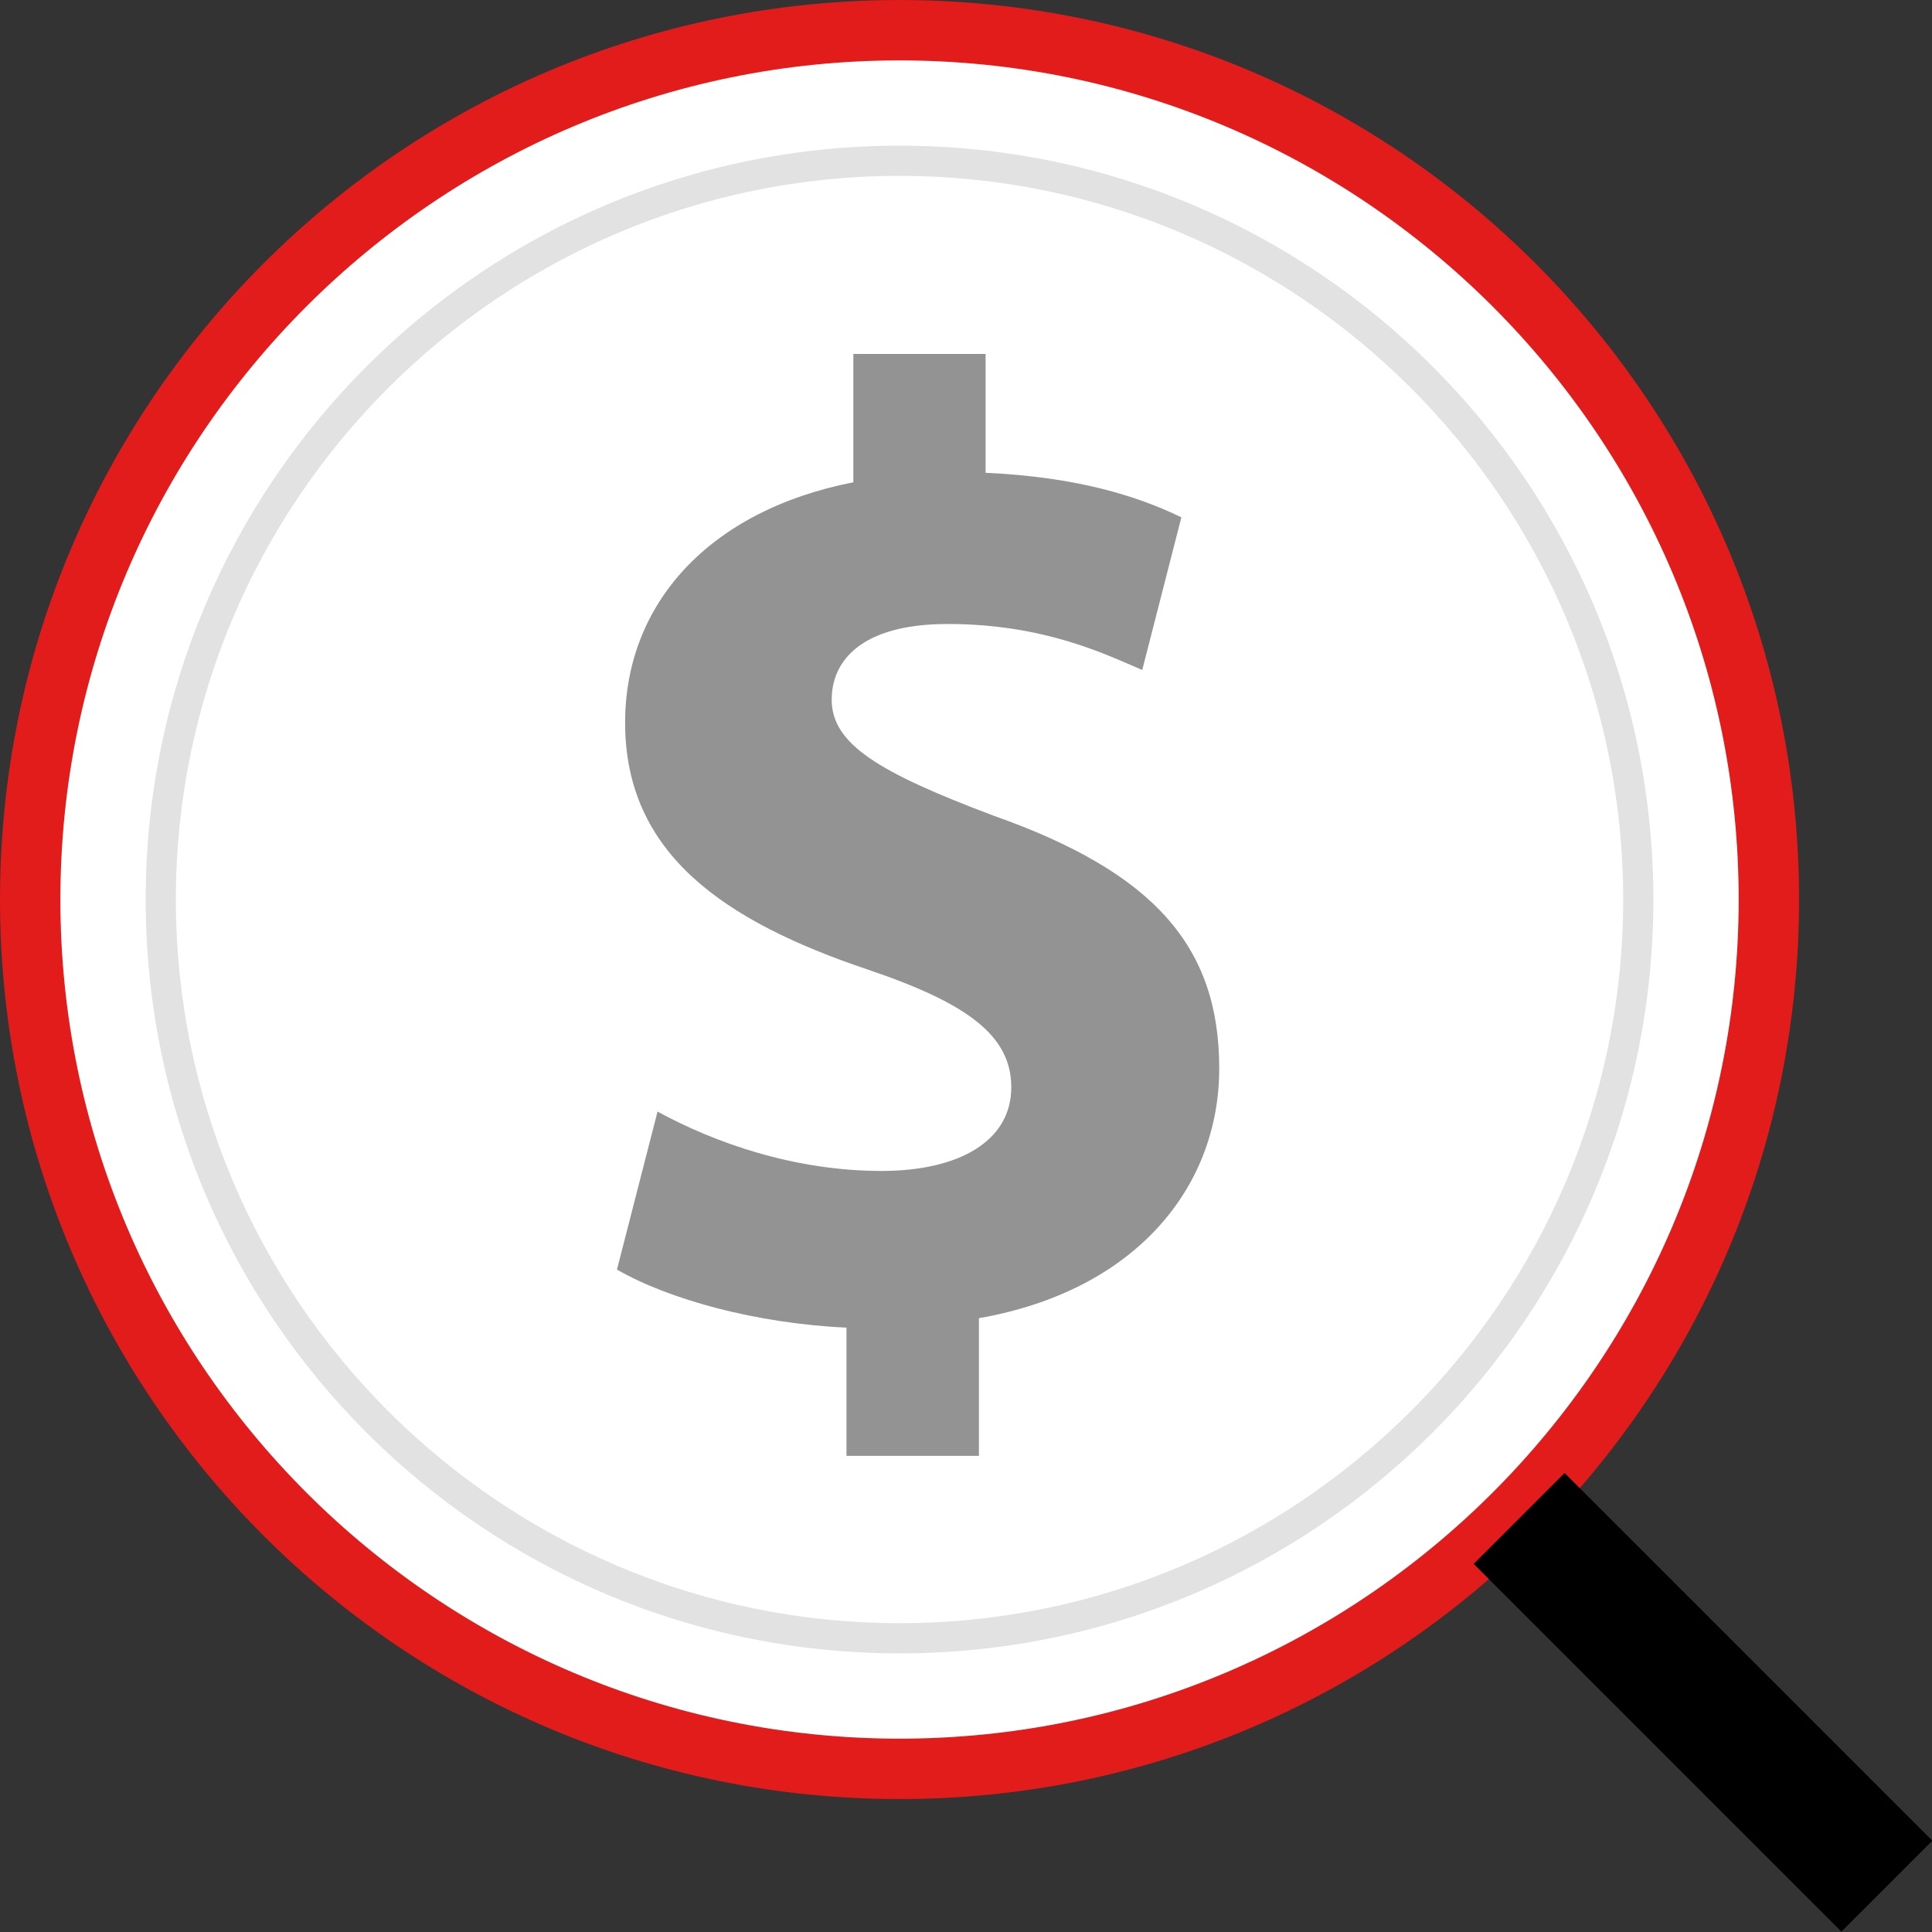
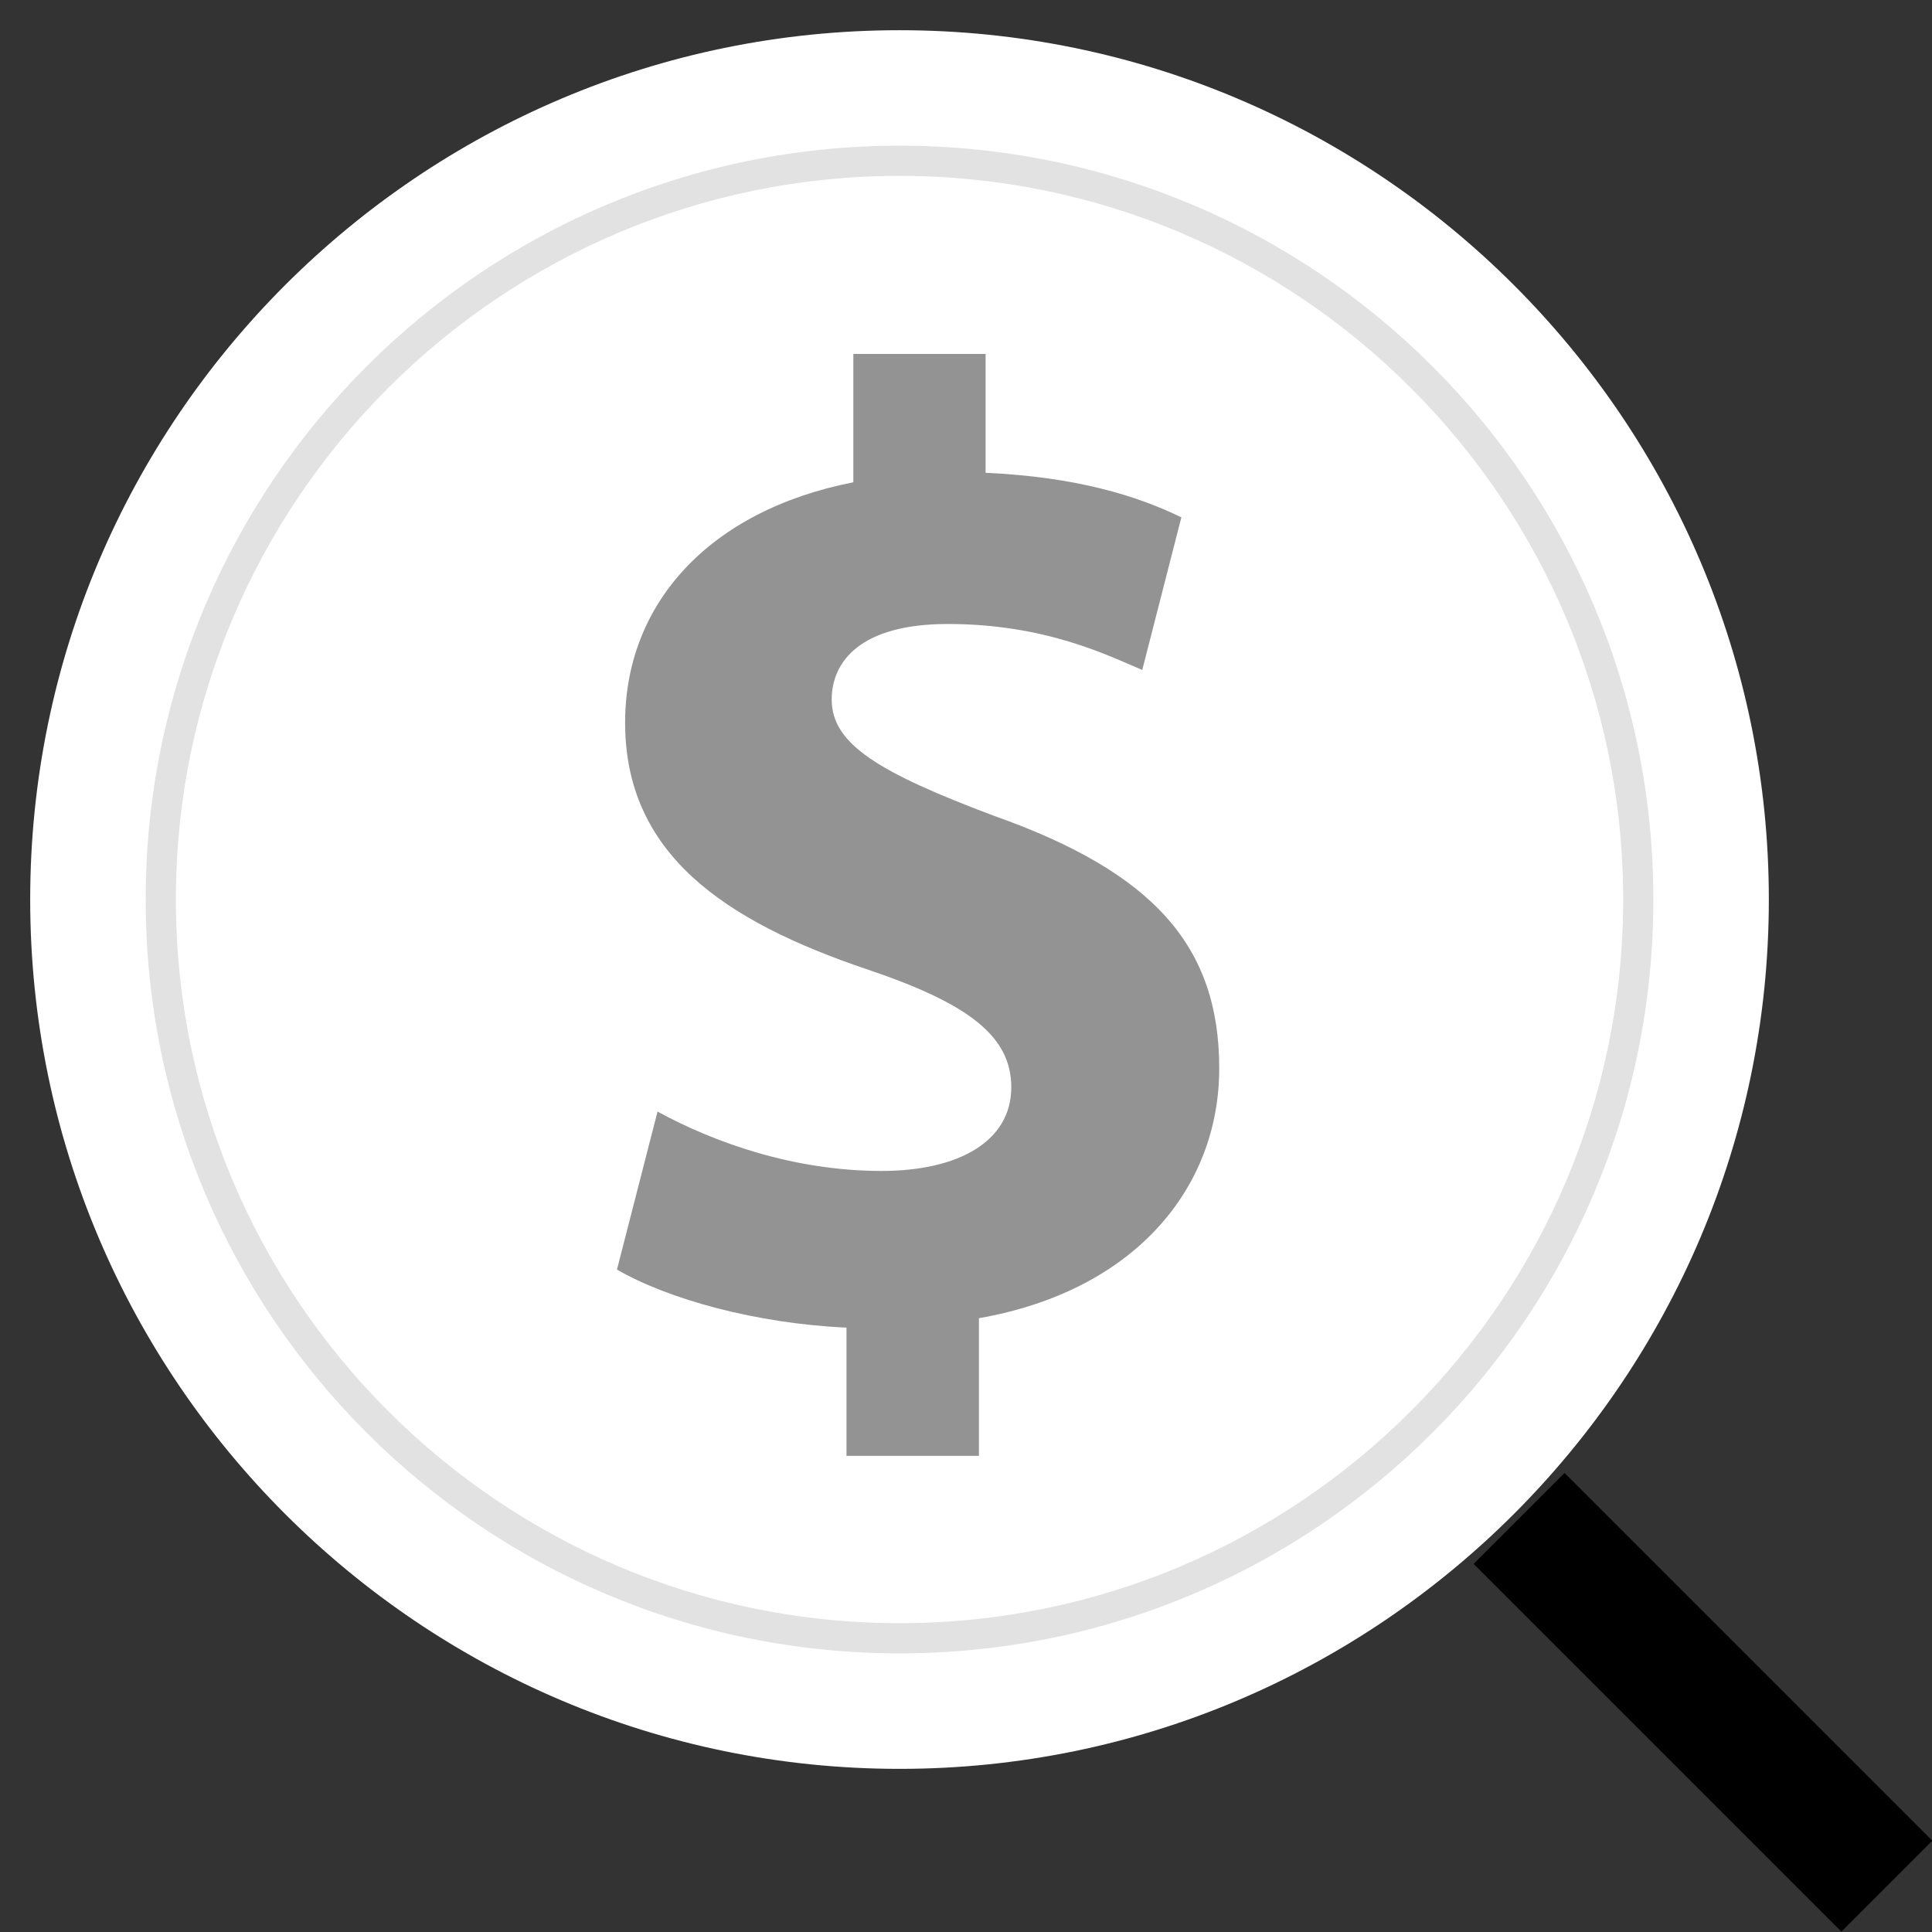
<svg xmlns="http://www.w3.org/2000/svg" version="1.1" id="Layer_1" x="0px" y="0px" viewBox="0 0 511.982 511.982" style="enable-background:new 0 0 511.982 511.982;" xml:space="preserve">
  <rect x="0" y="0" width="511.982" height="511.982" fill="#333333" stroke="none" />
  <path style="fill:#FFFFFF;" d="M238.376,468.75C111.344,468.75,8,365.406,8,238.374C8,111.35,111.344,8.006,238.376,8.006  c127.024,0,230.368,103.344,230.368,230.368C468.744,365.406,365.4,468.75,238.376,468.75z" />
-   <path style="fill:#E21B1B;" d="M238.376,16.006c122.616,0,222.376,99.752,222.376,222.368S361,460.75,238.376,460.75  S16,360.99,16,238.374S115.752,16.006,238.376,16.006 M238.376,0.006C106.72,0.006,0,106.726,0,238.374  S106.72,476.75,238.376,476.75s238.376-106.72,238.376-238.376C476.744,106.726,370.024,0.006,238.376,0.006L238.376,0.006z" />
-   <path style="fill:#FFFFFF;" d="M238.376,434.15C130.424,434.15,42.6,346.326,42.6,238.374c0-107.944,87.824-195.768,195.776-195.768  c107.944,0,195.768,87.824,195.768,195.768C434.144,346.326,346.32,434.15,238.376,434.15z" />
  <path style="fill:#E2E2E2;" d="M238.376,46.606c105.744,0,191.768,86.024,191.768,191.768S344.12,430.142,238.376,430.142  S46.608,344.118,46.608,238.374C46.608,132.638,132.632,46.606,238.376,46.606 M238.376,38.606  c-110.328,0-199.768,89.44-199.768,199.768s89.44,199.768,199.768,199.768s199.768-89.44,199.768-199.768  C438.136,128.046,348.704,38.606,238.376,38.606L238.376,38.606z" />
  <rect x="434.155" y="382.28" transform="matrix(-0.707 0.707 -0.707 -0.707 1089.283 451.112)" width="34.08" height="137.839" />
  <path style="fill:#939393;" d="M224.32,385.798v-33.976c-23.976-1.08-47.224-7.52-60.824-15.384l10.752-41.872  c15.032,8.216,36.12,15.736,59.4,15.736c20.392,0,34.344-7.864,34.344-22.176c0-13.608-11.448-22.2-37.928-31.152  c-38.28-12.88-64.408-30.768-64.408-65.472c0-31.496,22.2-56.184,60.48-63.696V93.798h35.048v31.496  c23.976,1.08,40.088,6.064,51.88,11.8l-10.368,40.448c-9.296-3.936-25.752-12.184-51.536-12.184  c-23.248,0-30.76,10.024-30.76,20.048c0,11.8,12.528,19.32,42.944,30.768c42.56,15.032,59.752,34.704,59.752,66.936  c0,31.848-22.552,59.032-63.68,66.208v36.48H224.32z" />
  <g>
</g>
  <g>
</g>
  <g>
</g>
  <g>
</g>
  <g>
</g>
  <g>
</g>
  <g>
</g>
  <g>
</g>
  <g>
</g>
  <g>
</g>
  <g>
</g>
  <g>
</g>
  <g>
</g>
  <g>
</g>
  <g>
</g>
</svg>